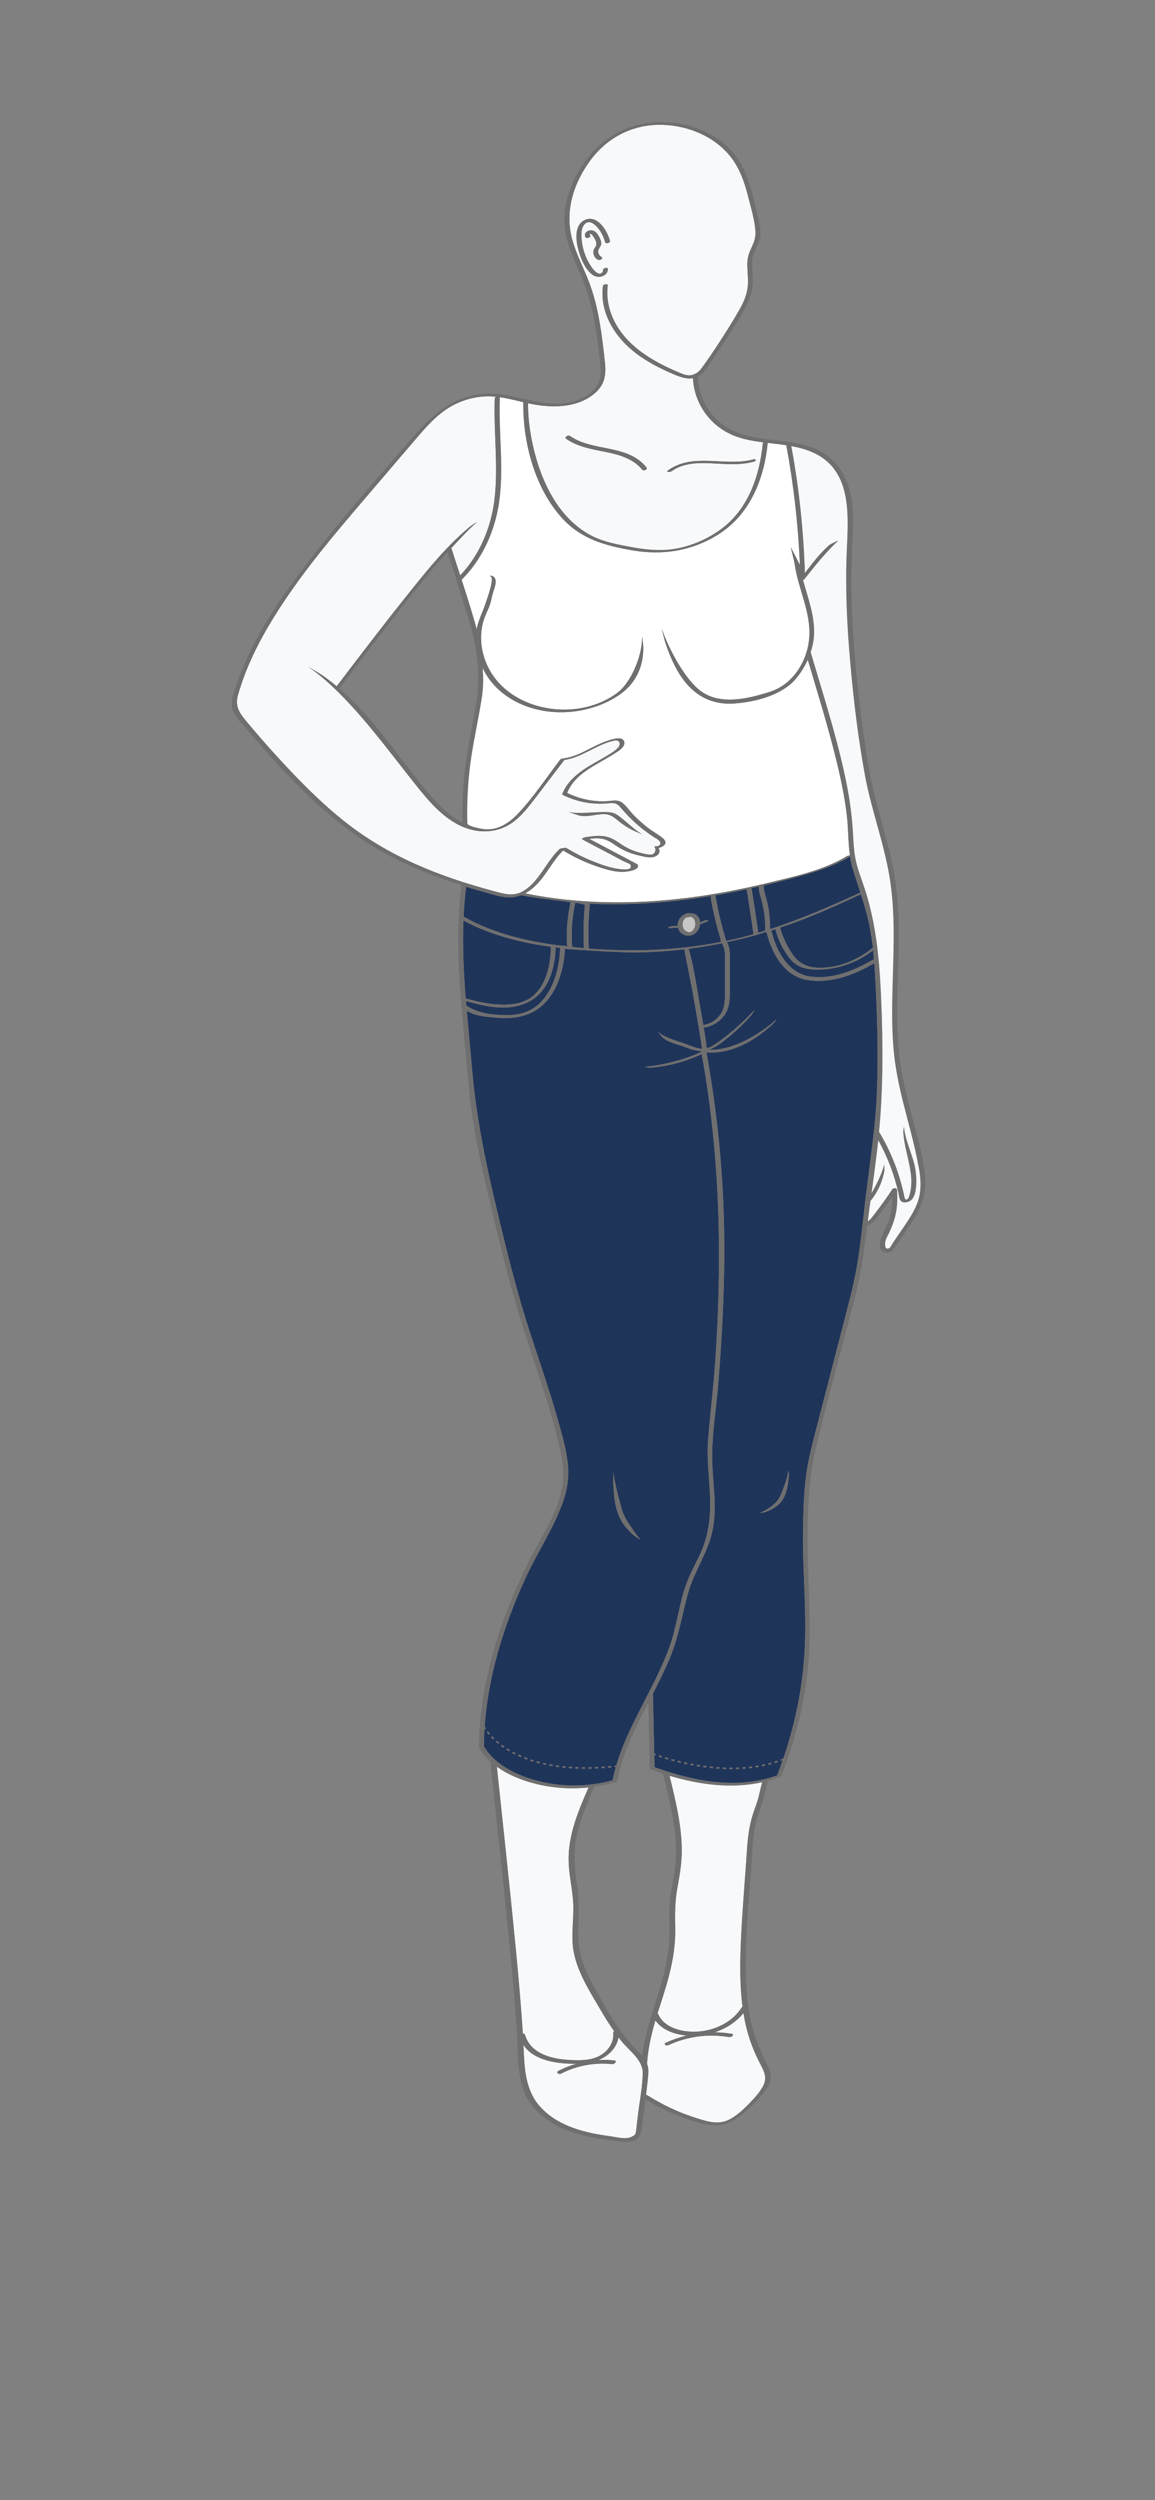
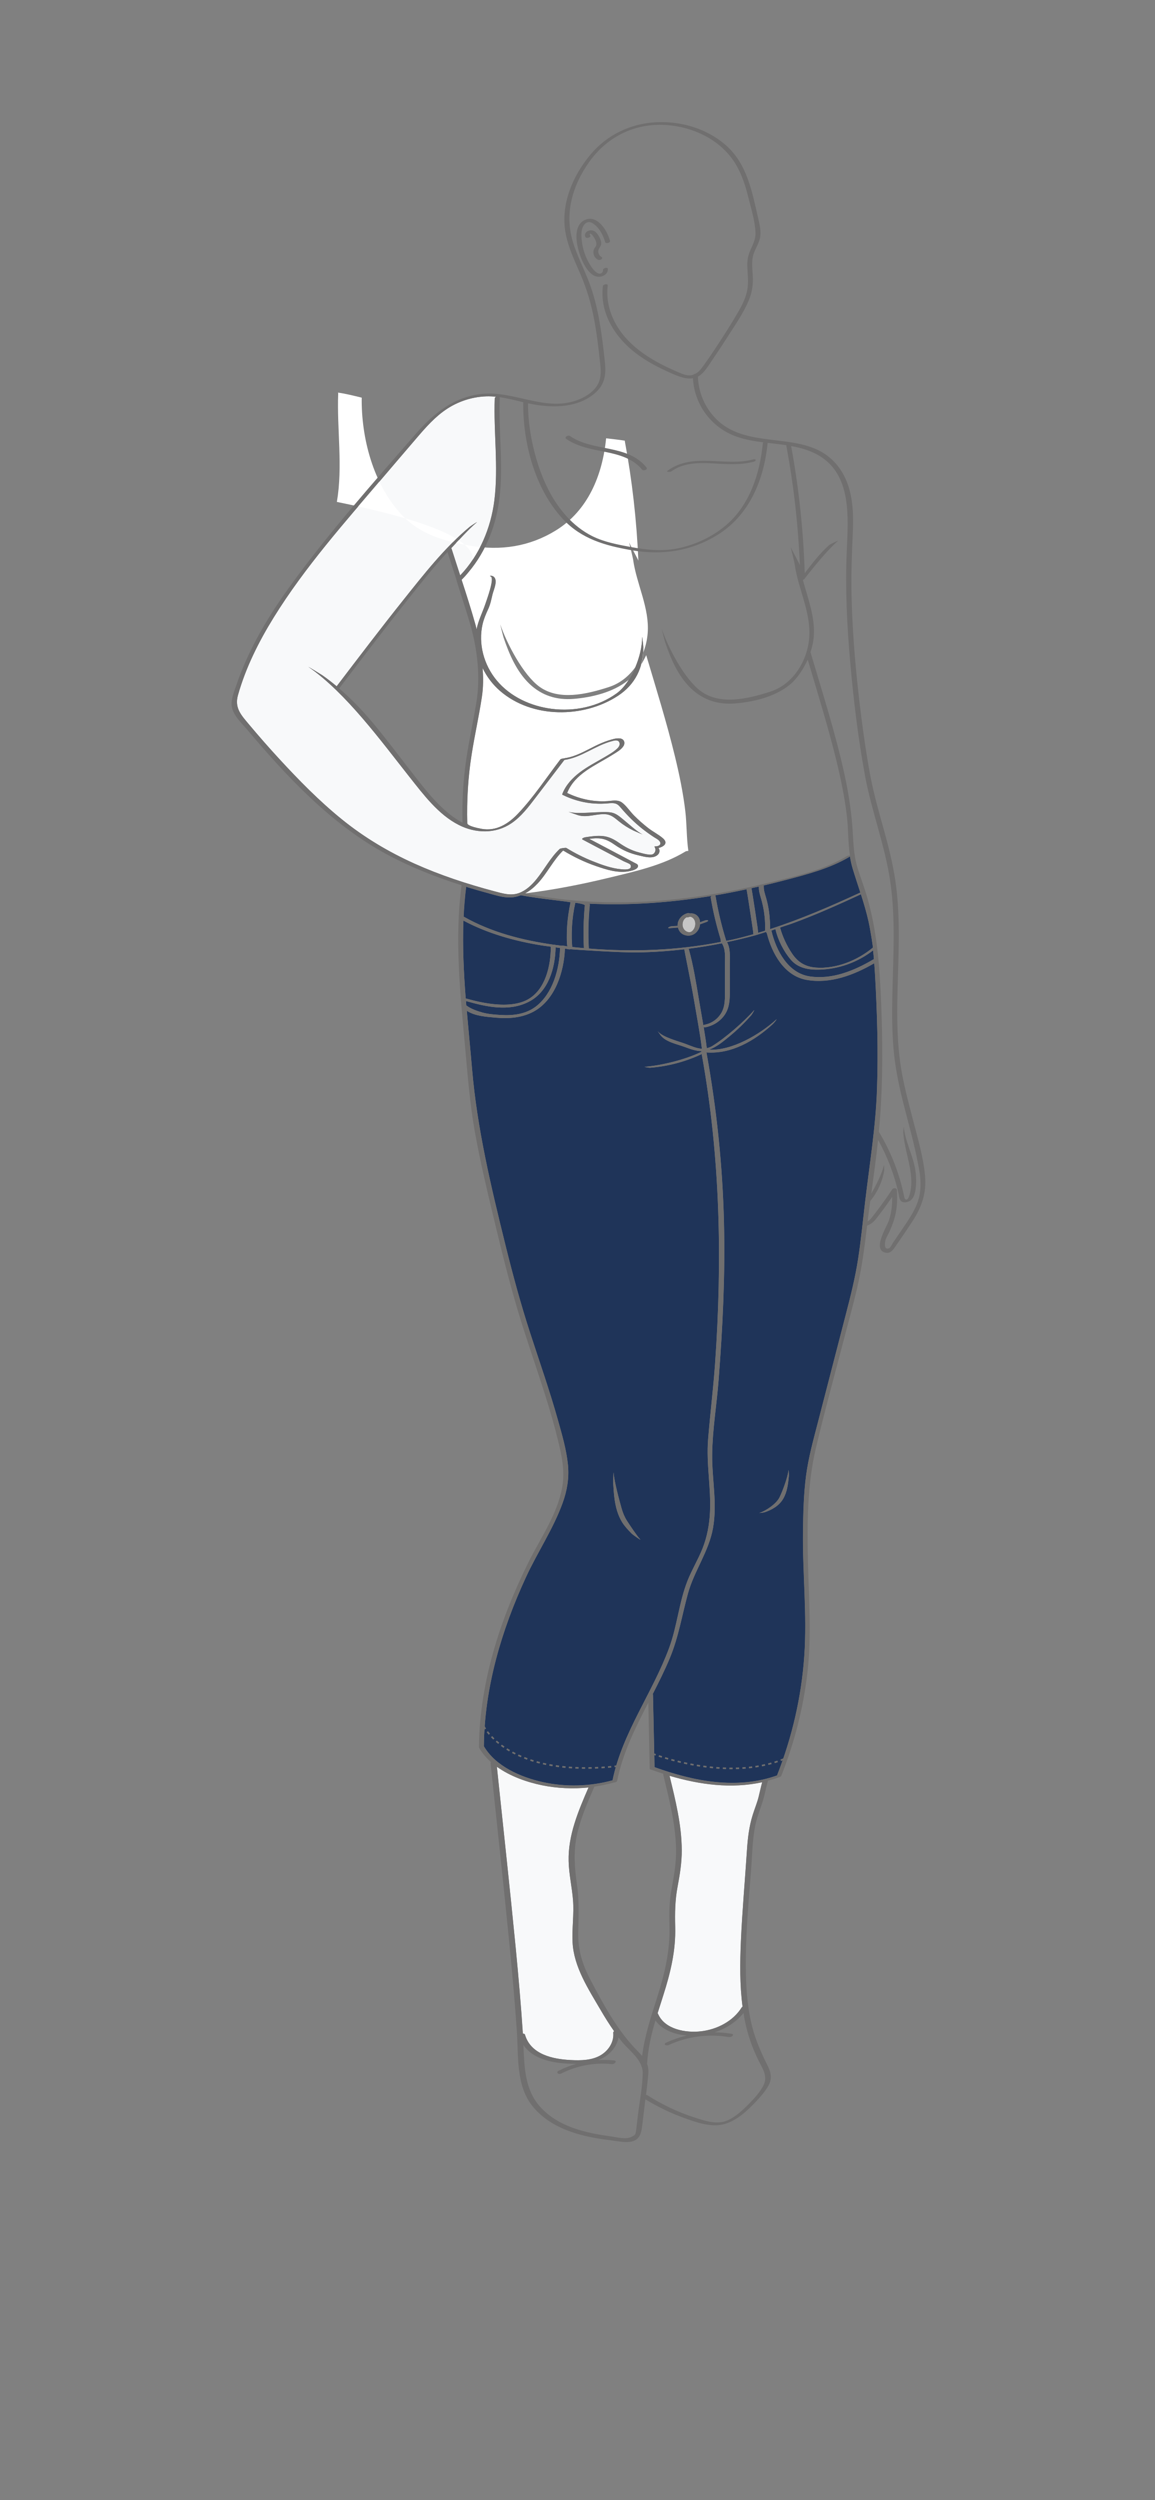
<svg xmlns="http://www.w3.org/2000/svg" version="1.1" id="Layer_1" x="0px" y="0px" viewBox="0 0 207.78 449.39" style="enable-background:new 0 0 207.78 449.39;" xml:space="preserve">
  <rect x="0" y="0" width="207.78" height="449.39" fill="#808080" stroke="none" />
  <style type="text/css">

	.st0{fill:#F8F9FA;}

	.st1{fill:#C6C6C6;}

	.st2{fill:#FFFFFF;}

	.st3{fill:#1F3459;}

	.st4{fill:#706F6F;}

	.st5{fill:none;stroke:#706F6F;stroke-width:0.294;stroke-miterlimit:10;stroke-dasharray:0.588,0.588;}

</style>
-   <path class="st0" d="M128.55,365.32c1.04,0.01,2.08,0.1,3.11,0.27c0.24,0.04,0.23,0.23,0.1,0.38c-0.16,0.18-0.49,0.23-0.72,0.19   c-3.66-0.61-7.41-0.1-10.77,1.45c-0.47,0.21-1.05-0.15-0.41-0.45c1.18-0.54,2.41-0.95,3.66-1.26c-2.18-0.19-4.39-0.99-5.62-2.71   c-0.75,2.55-1.35,5.12-1.5,7.79c0.29,0.77,0.26,1.55,0.17,2.39c-0.11,1.07-0.24,2.14-0.36,3.21c0.09-0.01,0.17,0,0.22,0.04   c2.63,1.67,5.44,3.01,8.39,3.97c1.91,0.62,4.1,1.41,6.05,0.56c1.45-0.63,2.79-1.89,3.88-3c0.92-0.93,1.87-1.97,2.5-3.13   c0.76-1.4,0.31-2.52-0.38-3.81c-1.2-2.26-2.11-4.59-2.69-7.09c-0.17-0.75-0.31-1.51-0.44-2.27   C132.42,363.5,130.57,364.66,128.55,365.32z" />
-   <path class="st0" d="M115.37,371.33c0-0.02,0-0.04,0-0.06c-0.67-1.7-2.52-3.06-3.6-4.41c-0.17-0.21-0.33-0.43-0.49-0.64   c-0.23,1.35-1.08,2.53-2.23,3.34c-0.44,0.31-0.91,0.55-1.4,0.74c0.94-0.05,1.88-0.04,2.82,0.06c0.68,0.07,0.08,0.71-0.37,0.67   c-3.15-0.32-6.3,0.26-9.13,1.69c-0.49,0.25-1.05-0.21-0.43-0.52c1.02-0.52,2.09-0.92,3.19-1.24c-0.09,0-0.19,0.01-0.28,0.01   c-3.22-0.01-7.39-0.56-9.28-3.38c0.17,3.96,0.24,8.08,3.06,11.16c3.22,3.51,8.02,4.64,12.57,5.25c1.21,0.16,2.82,0.66,3.91,0.05   c0.63-0.35,0.61-0.39,0.73-1.08c0.05-0.3,0.07-0.61,0.11-0.92c0.07-0.57,0.13-1.14,0.2-1.72c0.3-2.55,0.86-5.2,0.88-7.77   c0-0.38-0.07-0.74-0.18-1.08C115.4,371.45,115.36,371.4,115.37,371.33z" />
  <g>
    <path class="st0" d="M93.33,160.55c1.3-0.46,2.37-1.48,3.22-2.54c1.43-1.78,2.47-3.82,4.14-5.4c0.12-0.12,1.08-0.25,1.2-0.18    c1.53,0.94,3.13,1.75,4.8,2.41c1.61,0.63,3.34,1.26,5.07,1.42c0.38,0.03,2.1,0.24,1.67-0.79c-0.09-0.21-1.02-0.54-1.23-0.65    l-2.46-1.3c-1.64-0.87-3.29-1.74-4.93-2.6c-0.31-0.16,0.29-0.38,0.42-0.4c1.08-0.17,2.19-0.34,3.29-0.22    c1.07,0.12,1.96,0.59,2.83,1.2c1.09,0.75,2.16,1.34,3.45,1.69c0.64,0.17,1.33,0.38,1.99,0.44c0.37,0.03,0.76,0.01,0.99-0.39    c0.42-0.72-0.25-1.1,0.04-1.09c0.63,0.03,1.35-0.33,0.79-0.99c-0.24-0.29-0.62-0.46-0.93-0.66c-0.76-0.49-1.49-1.02-2.2-1.58    c-1.38-1.1-2.62-2.34-3.76-3.68c-0.36-0.42-0.64-0.75-1.21-0.84c-0.53-0.08-1.06,0.02-1.6,0.05c-0.86,0.05-1.72,0.03-2.58-0.06    c-1.78-0.19-3.51-0.71-5.12-1.51c-0.06-0.03-0.07-0.07-0.06-0.11c0,0-0.01-0.01,0-0.01c0-0.01,0.01-0.01,0.01-0.02c0,0,0,0,0,0    c0.62-1.61,1.82-2.89,3.18-3.92c1.36-1.03,2.89-1.8,4.36-2.67c0.77-0.46,1.63-0.93,2.29-1.54c0.32-0.29,0.63-0.74,0.42-1.18    c-0.24-0.5-0.86-0.32-1.28-0.21c-3.02,0.77-5.46,2.93-8.6,3.39c-1.74,2.28-3.48,4.55-5.22,6.83c-1.26,1.65-2.56,3.36-4.29,4.54    c-2.86,1.95-6.47,1.85-9.49,0.31c-3.67-1.87-6.32-5.43-8.83-8.59c-5.07-6.4-11.39-15.1-18.2-19.82c-0.17-0.12,2.23,1.33,2.45,1.48    c0.91,0.63,1.78,1.31,2.62,2.01c3.83-5.02,8.1-10.64,12.02-15.54c3.69-4.62,7.35-9.31,11.91-13.12c0.17-0.14,1.49-0.99,1.29-0.83    c-1.46,1.22-3.32,3.31-4.63,4.68c0.04,0.02,0.07,0.04,0.08,0.08c0.51,1.6,1.03,3.2,1.55,4.8c3.47-3.62,5.53-8.54,6.15-13.48    c0.76-6.07-0.16-12.24,0.07-18.34c0.01-0.14,0.11-0.24,0.24-0.3c-0.59-0.06-1.18-0.09-1.78-0.07c-2.83,0.1-5.55,1.08-7.81,2.78    c-2.06,1.54-3.71,3.55-5.37,5.49c-1.79,2.09-3.59,4.18-5.37,6.28c-6.88,8.08-14.08,16.15-19.68,25.2    c-2.69,4.35-5.04,9.03-6.43,13.98c-0.65,2.32,0.62,3.61,2.05,5.32c1.74,2.08,3.53,4.11,5.36,6.1c3.54,3.84,7.22,7.6,11.29,10.89    c3.97,3.22,8.37,5.84,13.02,7.94c4.64,2.09,9.49,3.68,14.4,4.99C90.37,160.59,91.85,161.07,93.33,160.55z M109.91,146.04    c0.93,0.15,1.53,0.72,2.23,1.29c0.81,0.66,2.5,2.21,3.44,2.66c0.15,0.07-1.46-0.61-1.63-0.7c-0.94-0.46-1.82-1.01-2.63-1.67    c-0.73-0.59-1.35-1.18-2.34-1.26c-1.69-0.14-3.33,0.67-5.01,0.16c-0.19-0.06-1.87-0.65-1.69-0.6    C104.01,146.45,108.17,145.75,109.91,146.04z" />
-     <path class="st0" d="M101.93,92.81c1.32,1.44,2.86,2.67,4.61,3.55c2.19,1.1,4.65,1.53,7.05,1.98c2.7,0.5,5.43,0.77,8.15,0.26    c3.17-0.6,6.33-2.06,8.8-4.14c4.34-3.65,6.15-9.32,6.69-14.79c0.01-0.06,0.06-0.11,0.12-0.16c-1.65-0.21-3.29-0.48-4.84-1.03    c-4.52-1.59-7.6-5.74-7.85-10.5c-1.23,0.22-2.55-0.3-3.75-0.83c-2.28-0.99-4.51-2.14-6.49-3.64c-3.76-2.85-6.56-7.24-5.96-12.11    c0.04-0.31,0.92-0.47,0.87-0.1c-0.3,2.48,0.3,4.93,1.54,7.08c2.41,4.19,6.79,6.66,11.11,8.5c0.93,0.4,1.76,0.79,2.75,0.47    c0.08-0.09,0.21-0.15,0.35-0.16c0.72-0.36,1.12-0.98,1.61-1.66c0.73-1.01,1.43-2.04,2.12-3.09c1.42-2.16,2.83-4.35,4.11-6.59    c0.68-1.18,1.27-2.43,1.52-3.78c0.26-1.4,0.05-2.82,0-4.23c-0.03-1.01,0.13-1.89,0.52-2.81c0.47-1.09,1-2.05,0.95-3.27    c-0.1-2.16-0.84-4.5-1.37-6.6c-0.61-2.43-1.47-4.86-3.02-6.87c-2.92-3.78-7.78-5.77-12.48-5.86c-5.34-0.1-9.97,2.36-13.05,6.68    c-3.02,4.24-4.47,9.32-2.92,14.4c0.75,2.44,1.93,4.7,2.85,7.07c0.91,2.36,1.52,4.83,1.95,7.33c0.42,2.41,0.7,4.85,0.96,7.29    c0.21,1.97,0,3.72-1.47,5.15c-3.05,2.96-7.74,3.04-11.66,2.28c-0.24-0.05-0.47-0.1-0.71-0.15c-0.01,3.43,0.58,6.89,1.55,10.17    C97.64,86.34,99.32,89.95,101.93,92.81z M120.11,84.6c4.61-3.35,10.32-0.65,15.39-2.02c0.52-0.14,0.63,0.27,0.11,0.41    c-2.47,0.67-4.99,0.43-7.51,0.3c-2.49-0.13-5.2-0.09-7.3,1.43C120.59,84.87,119.72,84.88,120.11,84.6z M106.4,49.26    c-1.13-0.95-1.84-2.58-2.25-3.97c-0.4-1.38-0.74-3.22-0.11-4.58c0.56-1.2,2-1.75,3.17-1.08c1.28,0.73,2.13,2.3,2.52,3.67    c0.1,0.36-0.77,0.6-0.87,0.23c-0.36-1.26-1.14-2.76-2.33-3.43c-0.76-0.42-1.4,0.02-1.71,0.76c-0.27,0.66-0.25,1.43-0.2,2.13    c0.11,1.43,0.53,2.86,1.23,4.12c0.31,0.56,0.66,1.14,1.12,1.59c0.24,0.23,0.6,0.53,0.96,0.5c0.32-0.03,0.56-0.32,0.54-0.64    c-0.03-0.39,0.84-0.58,0.87-0.23c0.05,0.66-0.42,1.13-1.01,1.34C107.65,49.91,106.95,49.72,106.4,49.26z M106.67,42.43    c-0.07-0.11-0.16-0.22-0.26-0.3c-0.09-0.08-0.18-0.1-0.28-0.13l-0.03,0.06c-0.03,0.1-0.01,0.18,0.06,0.26    c0.26,0.3-0.57,0.63-0.8,0.36c-0.21-0.23-0.18-0.56-0.01-0.81c0.21-0.32,0.62-0.47,0.99-0.46c0.8,0.01,1.21,0.71,1.53,1.35    c0.16,0.32,0.3,0.67,0.28,1.04c-0.02,0.41-0.29,0.65-0.45,1c-0.24,0.52,0.04,1.17,0.53,1.42c0.2,0.1,0.06,0.32-0.06,0.4    c-0.18,0.12-0.42,0.16-0.62,0.07c-0.44-0.21-0.75-0.67-0.8-1.16c-0.03-0.24,0-0.48,0.09-0.71c0.1-0.25,0.33-0.45,0.4-0.72    C107.41,43.54,106.98,42.87,106.67,42.43z M102.53,78.36c4.16,2.89,10.37,1.43,13.77,5.66c0.29,0.36-0.53,0.72-0.79,0.39    c-1.61-2-4.17-2.7-6.58-3.18c-2.45-0.49-4.97-0.9-7.06-2.35C101.45,78.59,102.19,78.13,102.53,78.36z" />
    <path class="st1" d="M123.52,167.44c0.1,0.05,0.22,0.09,0.3,0.1l0.18,0.02l0.1-0.01c0.12-0.02,0.21-0.06,0.28-0.1    c0.11-0.07,0.19-0.14,0.27-0.24c0.38-0.43,0.52-1.08,0.36-1.63c-0.08-0.28-0.25-0.52-0.5-0.68c-0.1-0.06-0.22-0.1-0.32-0.12    l-0.12,0l-0.15,0.05c-0.12,0.05-0.28,0.08-0.42,0.04c-0.15,0.09-0.29,0.2-0.41,0.35c-0.19,0.25-0.29,0.56-0.32,0.87    C122.75,166.66,123.02,167.19,123.52,167.44z" />
-     <path class="st2" d="M83.05,104.22c0.87,2.66,1.72,5.33,2.48,8.02c0.08,0.29,0.14,0.59,0.22,0.88c0.31-1.58,1.02-2.93,1.56-4.5    c0.27-0.79,1.73-4.69,0.98-5c-0.34-0.14,0.08-0.17,0.32-0.07c1.16,0.48,0.22,2.43,0.01,3.26c-0.23,0.92-0.37,1.76-0.77,2.64    c-0.42,0.91-0.8,1.79-1.03,2.77c-0.8,3.53,0.24,7.31,2.53,10.07c2.45,2.97,6.16,4.66,9.94,5.13c4.04,0.51,8.32-0.37,11.65-2.78    c2.67-1.93,4.62-6.86,4.59-10.11c0-0.32,0.21,1.59,0.21,1.81c0.03,3.67-1.48,6.72-4.57,8.74c-6.21,4.05-15.42,4.09-21.17-0.86    c-1.34-1.15-2.42-2.58-3.18-4.16c0.15,1.76,0.14,3.49-0.13,5.26c-0.52,3.43-1.29,6.83-1.83,10.26c-0.65,4.11-0.9,8.25-0.79,12.41    c0,0.09,0.07,0.54,2.58,1c2.61,0.47,4.78-0.87,6.54-2.72c2.82-2.97,5.14-6.51,7.62-9.75c0.09-0.11,0.42-0.19,0.64-0.18    c0.07-0.03,0.13-0.05,0.2-0.06c1.97-0.28,3.69-1.34,5.46-2.2c0.74-0.36,1.49-0.69,2.28-0.95c0.66-0.21,1.45-0.48,2.16-0.39    c0.74,0.09,1,0.79,0.6,1.4c-0.43,0.67-1.33,1.15-1.99,1.56c-2.97,1.88-6.74,3.32-8.12,6.84c2.25,1.09,4.73,1.63,7.23,1.47    c0.9-0.06,1.89-0.32,2.67,0.28c0.8,0.62,1.4,1.57,2.12,2.29c0.81,0.82,1.68,1.58,2.59,2.29c0.83,0.64,1.82,1.13,2.61,1.81    c1.04,0.9,0.15,1.51-0.79,1.76c0.27,0.33,0.26,0.86-0.15,1.23c-0.9,0.79-2.38,0.33-3.38,0.1c-1.59-0.36-2.93-0.94-4.27-1.87    c-0.79-0.55-1.57-1.02-2.53-1.16c-0.71-0.1-1.42-0.04-2.12,0.05c2.15,1.13,4.29,2.27,6.44,3.4c0.57,0.3,1.13,0.6,1.69,0.9    c0.24,0.13,0.67,0.26,0.64,0.61c-0.06,0.57-1.06,0.79-1.48,0.88c-2.04,0.45-4.19-0.24-6.1-0.91c-2.06-0.71-4.03-1.66-5.89-2.79    c-1.82,1.77-2.88,4.11-4.61,5.95c-0.65,0.69-1.4,1.31-2.24,1.76c9.57,1.94,19.4,2.02,29.08,0.82c4.99-0.62,9.93-1.57,14.82-2.75    c4.74-1.15,9.84-2.23,14.04-4.79c0.08-0.05,0.31-0.09,0.5-0.1c-0.34-2.37-0.27-4.8-0.55-7.17c-0.39-3.29-1.07-6.55-1.85-9.77    c-1.49-6.14-3.38-12.19-5.18-18.24c-0.78,1.64-1.88,3.42-3.3,4.55c-2.67,2.12-6.45,3.04-9.78,3.31c-2.99,0.24-5.69-0.58-7.92-2.7    c-2.32-2.22-3.65-5.34-4.66-8.33c-0.08-0.23-0.67-2.6-0.59-2.34c1.13,3.32,4.12,9.09,7.07,11.2c3.43,2.46,8.28,1.4,12.47,0.04    c4.02-1.3,6.62-5.41,6.97-9.63c0.38-4.58-2.01-8.85-2.62-13.31c-0.03-0.24-0.59-2.58-0.71-3.03c-0.01-0.03-0.02-0.05-0.02-0.06    c0-0.03,0,0,0.02,0.06c0.2,0.46,1.63,3.11,1.66,3.25c-0.31-7.22-1.11-14.36-2.44-21.48c-0.01-0.03,0-0.06,0.01-0.09    c-1.11-0.17-2.24-0.29-3.37-0.42c-0.65,6.57-3.23,12.97-9.05,16.56c-4.74,2.92-9.96,3.69-15.39,2.74    c-4.76-0.82-9.06-2.02-12.44-5.66c-5.01-5.42-7.19-13.69-7.09-20.95c-1.42-0.34-2.84-0.71-4.28-0.91c0.03,0.05,0.06,0.1,0.05,0.17    c-0.25,6.46,0.86,13.08-0.24,19.48C88.81,95.96,86.61,100.7,83.05,104.22z" />
+     <path class="st2" d="M83.05,104.22c0.87,2.66,1.72,5.33,2.48,8.02c0.08,0.29,0.14,0.59,0.22,0.88c0.31-1.58,1.02-2.93,1.56-4.5    c0.27-0.79,1.73-4.69,0.98-5c-0.34-0.14,0.08-0.17,0.32-0.07c1.16,0.48,0.22,2.43,0.01,3.26c-0.23,0.92-0.37,1.76-0.77,2.64    c-0.42,0.91-0.8,1.79-1.03,2.77c-0.8,3.53,0.24,7.31,2.53,10.07c2.45,2.97,6.16,4.66,9.94,5.13c4.04,0.51,8.32-0.37,11.65-2.78    c2.67-1.93,4.62-6.86,4.59-10.11c0-0.32,0.21,1.59,0.21,1.81c0.03,3.67-1.48,6.72-4.57,8.74c-6.21,4.05-15.42,4.09-21.17-0.86    c-1.34-1.15-2.42-2.58-3.18-4.16c0.15,1.76,0.14,3.49-0.13,5.26c-0.52,3.43-1.29,6.83-1.83,10.26c-0.65,4.11-0.9,8.25-0.79,12.41    c0,0.09,0.07,0.54,2.58,1c2.61,0.47,4.78-0.87,6.54-2.72c2.82-2.97,5.14-6.51,7.62-9.75c0.09-0.11,0.42-0.19,0.64-0.18    c0.07-0.03,0.13-0.05,0.2-0.06c1.97-0.28,3.69-1.34,5.46-2.2c0.74-0.36,1.49-0.69,2.28-0.95c0.66-0.21,1.45-0.48,2.16-0.39    c0.74,0.09,1,0.79,0.6,1.4c-0.43,0.67-1.33,1.15-1.99,1.56c-2.97,1.88-6.74,3.32-8.12,6.84c2.25,1.09,4.73,1.63,7.23,1.47    c0.9-0.06,1.89-0.32,2.67,0.28c0.8,0.62,1.4,1.57,2.12,2.29c0.81,0.82,1.68,1.58,2.59,2.29c0.83,0.64,1.82,1.13,2.61,1.81    c1.04,0.9,0.15,1.51-0.79,1.76c0.27,0.33,0.26,0.86-0.15,1.23c-0.9,0.79-2.38,0.33-3.38,0.1c-1.59-0.36-2.93-0.94-4.27-1.87    c-0.79-0.55-1.57-1.02-2.53-1.16c-0.71-0.1-1.42-0.04-2.12,0.05c2.15,1.13,4.29,2.27,6.44,3.4c0.57,0.3,1.13,0.6,1.69,0.9    c0.24,0.13,0.67,0.26,0.64,0.61c-0.06,0.57-1.06,0.79-1.48,0.88c-2.04,0.45-4.19-0.24-6.1-0.91c-2.06-0.71-4.03-1.66-5.89-2.79    c-1.82,1.77-2.88,4.11-4.61,5.95c-0.65,0.69-1.4,1.31-2.24,1.76c4.99-0.62,9.93-1.57,14.82-2.75    c4.74-1.15,9.84-2.23,14.04-4.79c0.08-0.05,0.31-0.09,0.5-0.1c-0.34-2.37-0.27-4.8-0.55-7.17c-0.39-3.29-1.07-6.55-1.85-9.77    c-1.49-6.14-3.38-12.19-5.18-18.24c-0.78,1.64-1.88,3.42-3.3,4.55c-2.67,2.12-6.45,3.04-9.78,3.31c-2.99,0.24-5.69-0.58-7.92-2.7    c-2.32-2.22-3.65-5.34-4.66-8.33c-0.08-0.23-0.67-2.6-0.59-2.34c1.13,3.32,4.12,9.09,7.07,11.2c3.43,2.46,8.28,1.4,12.47,0.04    c4.02-1.3,6.62-5.41,6.97-9.63c0.38-4.58-2.01-8.85-2.62-13.31c-0.03-0.24-0.59-2.58-0.71-3.03c-0.01-0.03-0.02-0.05-0.02-0.06    c0-0.03,0,0,0.02,0.06c0.2,0.46,1.63,3.11,1.66,3.25c-0.31-7.22-1.11-14.36-2.44-21.48c-0.01-0.03,0-0.06,0.01-0.09    c-1.11-0.17-2.24-0.29-3.37-0.42c-0.65,6.57-3.23,12.97-9.05,16.56c-4.74,2.92-9.96,3.69-15.39,2.74    c-4.76-0.82-9.06-2.02-12.44-5.66c-5.01-5.42-7.19-13.69-7.09-20.95c-1.42-0.34-2.84-0.71-4.28-0.91c0.03,0.05,0.06,0.1,0.05,0.17    c-0.25,6.46,0.86,13.08-0.24,19.48C88.81,95.96,86.61,100.7,83.05,104.22z" />
    <path class="st0" d="M120.44,319.2c1.07,4.39,2.18,8.83,2.2,13.38c0.01,2.24-0.34,4.39-0.76,6.59c-0.45,2.4-0.48,4.72-0.42,7.16    c0.12,4.27-0.84,8.25-2.13,12.29c-0.35,1.09-0.7,2.18-1.04,3.27c0.03,0.03,0.06,0.06,0.08,0.1c1.2,2.83,5.03,3.46,7.75,3.14    c2.87-0.34,5.73-1.79,7.3-4.28c0.04-0.06,0.09-0.1,0.16-0.14c-0.51-3.89-0.47-7.85-0.3-11.76c0.24-5.47,0.74-10.92,1.09-16.39    c0.14-2.16,0.39-4.27,1.04-6.34c0.34-1.09,0.78-2.13,1.06-3.24c0.22-0.87,0.4-1.76,0.64-2.63    C131.59,321.57,125.89,320.81,120.44,319.2z" />
-     <path class="st0" d="M162.54,198.29c-0.81-3.23-1.48-6.46-1.76-9.78c-0.27-3.19-0.28-6.39-0.21-9.58    c0.14-6.78,0.62-13.6-0.36-20.34c-0.94-6.53-3.38-12.72-4.57-19.2c-1.23-6.69-2.04-13.46-2.64-20.23    c-0.59-6.69-0.91-13.41-0.63-20.13c0.25-5.94,0.96-13.71-5.09-17.18c-1.53-0.88-3.2-1.35-4.92-1.66c1.4,7.57,2.2,15.16,2.45,22.85    c1.37-1.78,2.72-3.58,4.42-5.07c0.15-0.13,1.71-0.87,1.56-0.74c-2.01,1.77-4.3,4.64-5.95,6.73c0,0-0.01,0-0.01,0    c-0.03,0.13-0.18,0.23-0.36,0.28c0.9,3.34,2.2,6.63,1.97,10.11c-0.07,0.99-0.28,1.97-0.6,2.9c0,0,0.01,0,0.01,0.01    c2.14,7.25,4.47,14.48,6.09,21.86c0.79,3.6,1.34,7.21,1.53,10.89c0.09,1.81,0.19,3.64,0.67,5.41c0.45,1.67,1.1,3.29,1.62,4.94    c2.05,6.59,2.53,13.22,2.8,20.08c0.27,6.82,0.31,13.67-0.2,20.48c-0.06,0.84-0.14,1.69-0.22,2.53c2.16,3.56,3.67,7.44,4.53,11.51    c0.04,0.19,0.07,0.55,0.27,0.65c0.39,0.21,0.59-0.43,0.67-0.65c0.17-0.48,0.26-0.99,0.32-1.49c0.12-1.12,0.02-2.25-0.17-3.35    c-0.37-2.17-1.07-4.27-1.22-6.48c-0.02-0.29,0.08-1.26,0.1-1.04c0.16,2.32,1.7,5.34,2.05,7.63c0.14,0.95,0.21,1.92,0.13,2.89    c-0.07,0.79-0.19,1.82-0.73,2.44c-0.36,0.42-1.01,0.66-1.56,0.55c-0.75-0.15-0.73-1.05-0.87-1.65c-0.75-3.34-1.99-6.55-3.65-9.54    c-0.35,3.22-0.79,6.43-1.23,9.64c0.72-1.22,2.03-3.72,2.27-5.13c0.04-0.21,0.09,0.82,0.06,1.01c-0.34,1.98-1.19,3.83-2.46,5.39    c-0.01,0.02-0.04,0.02-0.05,0.04c-0.17,1.23-0.33,2.47-0.48,3.7c0.23-0.15,0.45-0.32,0.63-0.55c0.4-0.48,0.77-0.98,1.15-1.48    c0.91-1.2,1.78-2.42,2.61-3.68c0.02-0.07,0.08-0.13,0.16-0.18c0.01-0.01,0.03-0.01,0.04-0.02c0.02-0.01,0.04-0.02,0.07-0.03    c0.04-0.01,0.08-0.02,0.12-0.03c0.01,0,0.02,0,0.03,0c0.04,0,0.08,0,0.12,0c0.02,0,0.04,0,0.06,0.01c0.03,0.01,0.06,0.02,0.08,0.03    c0.02,0.01,0.04,0.01,0.05,0.02c0.03,0.02,0.06,0.04,0.08,0.07c0,0.01,0.01,0.01,0.01,0.02c0.02,0.03,0.02,0.06,0.03,0.09    c0,0.02,0.02,0.03,0.02,0.05c0.12,1.9,0.04,3.66-0.54,5.49c-0.24,0.74-0.53,1.46-0.85,2.16c-0.19,0.42-0.46,0.83-0.62,1.26    c-0.11,0.29-0.46,2.06,0.64,1.58c0.2-0.09,0.58-0.84,0.68-0.99c0.25-0.37,0.51-0.75,0.76-1.12c0.51-0.74,1.01-1.49,1.52-2.23    c1.07-1.6,2.12-3.26,2.49-5.18c0.36-1.84,0.14-3.72-0.2-5.54C164.52,205.59,163.46,201.95,162.54,198.29z" />
    <path class="st3" d="M136.17,165.95c0.05,0.31,0.09,0.63,0.14,0.94c0.02,0.14,0.03,0.52,0.09,0.78c0.4-0.12,0.8-0.23,1.2-0.35    c0.01-0.03,0.02-0.05,0.04-0.08c0-0.02,0-0.02,0-0.04c0-0.1,0.01-0.2,0.01-0.3c0-0.15,0-0.3,0-0.46c0-0.35-0.02-0.71-0.04-1.06    c-0.05-0.7-0.14-1.41-0.27-2.1c-0.13-0.67-0.29-1.33-0.49-1.99c-0.19-0.63-0.36-1.25-0.33-1.91c0-0.01,0.01-0.01,0.01-0.02    c-0.45,0.1-0.89,0.19-1.34,0.29c0.24,1.35,0.46,2.91,0.68,4.26C135.96,164.59,136.07,165.27,136.17,165.95z M102.94,170.23    c0.7,0.08,1.4,0.14,2.11,0.2c-0.13-2.57-0.08-5.14,0.17-7.7c0.02-0.16-1.09-0.41-1.81-0.47c0.05,0.01,0.08,0.03,0.08,0.06    c-0.31,1.4-0.51,2.82-0.59,4.25c-0.04,0.71-0.05,1.42-0.04,2.13c0.01,0.31,0.02,0.63,0.04,0.94    C102.9,169.8,102.95,170.03,102.94,170.23z M128.72,161.06c0.46,2.73,1.1,5.42,1.93,8.07c0.36-0.08,0.72-0.13,1.08-0.21    c1.28-0.29,2.55-0.63,3.81-0.98c-0.03-0.17-0.03-0.35-0.05-0.49c-0.05-0.37-0.11-0.73-0.16-1.1c-0.1-0.68-0.21-1.36-0.31-2.04    c-0.22-1.41-0.46-3.05-0.71-4.46c0,0,0,0,0,0c-1.9,0.41-3.81,0.79-5.72,1.11C128.65,160.97,128.71,161,128.72,161.06z     M105.93,170.51c7.94,0.64,15.96,0.35,23.77-1.19c0,0-0.1-0.37-0.04-0.44c-0.78-2.55-1.36-4.95-1.8-7.58    c-0.02-0.1,0.08-0.19,0.21-0.26c-7.31,1.2-14.72,1.76-22.09,1.4c0.08,0.04,0.14,0.12,0.13,0.23    C105.84,165.27,105.79,167.89,105.93,170.51z M120.25,166.7l0.24-0.13c0.11-0.04,0.23-0.07,0.34-0.08    c0.36-0.02,0.72-0.05,1.08-0.07c-0.01-0.16-0.01-0.32,0.02-0.48c0.18-0.89,0.88-1.56,1.75-1.8c0.12-0.03,0.3-0.03,0.41,0.05    c0.34-0.05,0.68,0,1.01,0.17c0.4,0.22,0.68,0.6,0.79,1.04c0.03,0.13,0.03,0.25,0.04,0.38c0.29-0.11,0.58-0.22,0.88-0.32    c0.11-0.04,0.22-0.07,0.34-0.07l0.22,0.04l-0.01,0.13l-0.24,0.14c-0.35,0.13-0.69,0.26-1.04,0.38c-0.05,0.02-0.09,0.02-0.14,0.03    c-0.05,0.6-0.34,1.18-0.79,1.57c-0.65,0.57-1.6,0.65-2.34,0.22c-0.45-0.26-0.73-0.69-0.84-1.18c-0.01,0-0.01,0-0.02,0    c-0.5,0.03-0.99,0.06-1.49,0.1C120.38,166.85,120.12,166.84,120.25,166.7z M99.63,169.82c0.12-0.01,0.23,0,0.29,0.04    c0.38,0.05,0.76,0.09,1.13,0.14c0.21-0.07,0.86,0.1,1.01,0.12c-0.02-0.21-0.06-0.44-0.07-0.56c-0.02-0.34-0.02-0.68-0.03-1.02    c0-0.68,0.02-1.37,0.06-2.05c0.09-1.35,0.32-2.96,0.61-4.28c0.03-0.13-5.76-0.65-8.93-1.29c-0.59,0.23-1.22,0.38-1.87,0.4    c-1.32,0.04-2.62-0.39-3.88-0.73c-1.27-0.34-2.54-0.7-3.79-1.09c-0.11-0.03-0.21-0.07-0.31-0.1c-0.23,1.79-0.38,3.58-0.46,5.38    c0.02,0,0.04,0,0.05,0.01C88.4,167.6,94.03,169.03,99.63,169.82z M142.29,172.54c-1.3-1.5-2.34-3.56-2.79-5.49    c-0.02-0.07-0.42,0.12-0.76,0.23c0.02,0.03,0.04,0.06,0.05,0.09c0.84,3.52,2.97,7.56,6.87,8.14c4.04,0.61,8.01-1.03,11.43-3.04    c0.04-0.02,0.08-0.03,0.12-0.05c-0.04-0.53-0.09-1.06-0.15-1.59c-2.78,2.15-6.21,3.38-9.72,3.46    C145.47,174.34,143.57,174.02,142.29,172.54z M140.34,166.76c0.44,1.62,1.22,3.27,2.16,4.66c1.06,1.57,2.38,2.36,4.28,2.51    c3.61,0.28,7.49-1.3,10.25-3.59c0.05-0.04-0.43-3.11-0.78-4.7c-0.37-1.66-0.85-3.28-1.37-4.89c-4.08,1.89-8.19,3.73-12.42,5.27    C141.56,166.34,140.32,166.69,140.34,166.76z M137.84,161.49c0.19,0.68,0.34,1.38,0.45,2.08c0.11,0.68,0.17,1.36,0.21,2.05    c0.02,0.38,0.03,0.76,0.02,1.14c0,0.08,0,0.17,0,0.26c5.56-1.8,10.93-4.12,16.25-6.58c-0.47-1.45-0.95-2.89-1.39-4.35    c-0.21-0.7-0.36-1.41-0.47-2.13c-3.53,2.12-7.58,3.17-11.53,4.21c-1.33,0.35-2.68,0.68-4.02,1c0.03,0.04,0.04,0.09,0.04,0.15    C137.36,160.07,137.64,160.78,137.84,161.49z M129.86,169.56c-1.98,0.4-3.98,0.73-5.99,0.98c0.02,0.02,0.04,0.04,0.04,0.07    c0.82,2.91,1.29,5.9,1.79,8.88c0.27,1.61,0.56,3.21,0.83,4.82c0.06-0.05,0.13-0.09,0.25-0.11c1.28-0.25,2.36-1.03,3.01-2.16    c0.71-1.25,0.62-2.7,0.62-4.09c0-1.52,0-3.05,0-4.57C130.42,172.12,130.58,170.65,129.86,169.56z M94.97,179.65    c3.18-1.78,4.12-6.1,4.12-9.48c-0.55-0.08-1.11-0.14-1.66-0.23c-4.84-0.78-9.71-2.14-14.06-4.46c-0.18,4.66,0.05,9.34,0.41,14    C83.92,179.43,90.95,181.9,94.97,179.65z M157.44,175.54c-0.04-0.8-0.1-1.6-0.16-2.4c-3.65,2.11-7.94,3.76-12.21,2.98    c-3.97-0.72-6.2-4.72-7.11-8.37c-0.07,0-0.1-0.2-0.14-0.25c-0.36,0.11-0.92,0.31-1.27,0.41c0,0-0.88,0.28-0.89,0.26    c-1.62,0.44-3.24,0.82-4.88,1.17c0.64,1.11,0.51,2.51,0.51,3.76c0,1.87,0,3.73,0,5.6c-0.01,1.52-0.21,2.92-1.22,4.11    c-0.81,0.96-1.93,1.6-3.16,1.84c-0.13,0.03-0.24,0.01-0.32-0.02c0.21,1.26,0.41,2.52,0.56,3.78c0.33-0.07,0.67-0.19,1.01-0.4    c2.33-1.43,5.7-4.38,7.5-6.42c0.15-0.16-0.33,0.69-0.51,0.9c-1.21,1.36-2.51,2.64-3.92,3.79c-1.11,0.91-2.3,1.92-3.68,2.4    c4.12,0.23,9.14-2.74,12.11-5.43c0.21-0.19-0.32,0.54-0.69,0.88c-3.26,2.95-7.36,5.36-11.88,5.04c1.83,10.07,2.9,20.28,3.15,30.52    c0.24,9.46-0.23,18.92-0.96,28.34c-0.34,4.46-1.11,8.93-1.16,13.41c-0.05,4.45,0.94,8.77,0.15,13.23    c-0.75,4.22-3.38,7.68-4.51,11.77c-1.07,3.9-1.68,7.8-3.24,11.56c-0.92,2.22-2,4.37-3.1,6.52c0.03,0.02,0.05,0.05,0.05,0.09    l0.28,13.04c7.03,2.54,14.8,4.07,22.04,1.49c2.7-6.85,4.38-14.08,4.9-21.43c0.54-7.5-0.33-15.03-0.23-22.54    c0.05-3.33,0.13-6.68,0.56-9.98c0.42-3.17,1.27-6.27,2.08-9.36l5.09-19.66c0.85-3.27,1.66-6.51,2.18-9.85    c0.53-3.43,0.86-6.88,1.27-10.32c0.79-6.76,1.9-13.4,2.14-20.22C158.01,189.05,157.81,182.28,157.44,175.54z M141.91,265.36    c-0.14,1.4-0.3,2.85-1.04,4.09c-0.74,1.24-2.04,1.97-3.38,2.41c-0.1,0.03-0.99,0.14-0.87,0.1c1.21-0.39,3.04-1.64,3.61-2.79    c0.56-1.14,1.49-3.62,1.61-4.87C141.86,264.02,141.94,265.04,141.91,265.36z M90.09,182.45c2.18,0.14,4.49-0.14,6.28-1.5    c3.08-2.33,4.3-6.84,4.38-10.55c-0.27-0.03-0.54-0.08-0.8-0.11c-0.07,3.76-1.3,8.02-4.88,9.81c-3.58,1.8-7.59,0.87-11.25-0.16    c0.02,0.27,0.04,0.54,0.07,0.8c0.11,0,0.59,0.63,2.91,1.27C87.86,182.3,88.99,182.38,90.09,182.45z M123.69,284.12    c0.78-1.96,1.88-3.77,2.67-5.73c0.84-2.1,1.25-4.32,1.36-6.57c0.21-4.38-0.69-8.68-0.34-13.07c0.36-4.53,0.93-9.04,1.25-13.57    c1.33-18.67,0.95-37.26-2.4-55.71c-2.94,1.38-6.09,2.22-9.33,2.46c-0.16,0.01-1.08-0.16-0.93-0.17c3.1-0.24,7.41-1.32,10.2-2.69    c-0.01-0.05,0-0.09,0.02-0.13c-1.05-0.01-2.06-0.4-3.1-0.78c-1.36-0.5-3.32-0.86-4.25-2.07c-0.14-0.18-0.64-0.89-0.51-0.72    c0.82,1.06,3.71,1.8,4.91,2.24c1.03,0.38,2.02,0.85,3.03,0.91c-0.37-2.95-0.94-5.88-1.43-8.8c-0.5-2.98-1.78-9.03-1.73-9.09    c-2.83,0.33-5.68,0.54-8.55,0.57c-2.94,0.04-11.1-0.49-11.93-0.58c-0.2,0.09-0.66-0.05-0.65-0.06c-0.12-0.01-0.24-0.02-0.36-0.04    c-0.15,4.18-1.78,9.26-5.68,11.34c-2.04,1.09-4.41,1.28-6.67,1.07c-1.66-0.15-3.83-0.26-5.3-1.25c0.3,3.48,0.65,6.95,0.94,10.39    c0.91,10.77,3.42,21.23,6.01,31.71c1.31,5.31,2.74,10.6,4.44,15.8c1.7,5.23,3.54,10.43,5.02,15.73c0.73,2.62,1.52,5.3,1.79,8.01    c0.23,2.35-0.16,4.65-0.97,6.87c-1.69,4.64-4.53,8.84-6.59,13.32c-4.4,9.52-7.46,19.83-7.57,30.38c2.14,3.64,6.65,5.57,10.6,6.45    c4.13,0.91,8.47,0.79,12.55-0.32c1.76-8.58,7.19-15.69,10.18-23.8C121.83,292.28,122.14,288.02,123.69,284.12z M113.59,275.63    c-0.61-0.63-1.21-1.26-1.67-2c-0.4-0.65-0.7-1.36-0.92-2.08c-0.47-1.55-0.58-3.19-0.68-4.8c-0.03-0.41,0.05-2.38,0.07-2    c0.1,1.56,1.01,4.91,1.44,6.43c0.22,0.77,0.53,1.52,0.96,2.2c0.45,0.7,1.81,2.75,2.38,3.34    C115.47,277.02,113.86,275.91,113.59,275.63z" />
    <path class="st0" d="M94.45,365.75c1.04,3.55,5,4.39,8.23,4.55c1.81,0.09,3.82,0.07,5.42-0.89c1.39-0.84,2.38-2.35,2.23-4.01    c-0.01-0.11,0.05-0.21,0.15-0.29c-0.85-1.22-1.65-2.48-2.4-3.77c-2.19-3.75-4.85-7.76-5.07-12.21c-0.13-2.54,0.28-5.06,0.08-7.6    c-0.19-2.34-0.74-4.63-0.79-6.98c-0.12-4.66,1.76-9.05,3.58-13.25c-2.79,0.29-5.63,0.16-8.38-0.4c-2.72-0.56-5.72-1.6-8.11-3.33    c1.14,10.89,2.34,21.78,3.4,32.68c0.49,5.09,0.94,10.19,1.28,15.29C94.24,365.55,94.41,365.6,94.45,365.75z" />
    <path class="st4" d="M120.8,84.72c2.1-1.53,4.81-1.56,7.3-1.43c2.52,0.13,5.04,0.36,7.51-0.3c0.52-0.14,0.41-0.55-0.11-0.41    c-5.07,1.37-10.78-1.33-15.39,2.02C119.72,84.88,120.59,84.87,120.8,84.72z M108.93,81.24c2.41,0.48,4.97,1.19,6.58,3.18    c0.26,0.32,1.08-0.03,0.79-0.39c-3.4-4.23-9.61-2.77-13.77-5.66c-0.33-0.23-1.08,0.23-0.67,0.52    C103.96,80.34,106.48,80.75,108.93,81.24z M109.35,48.32c-0.02-0.35-0.9-0.15-0.87,0.23c0.02,0.32-0.21,0.61-0.54,0.64    c-0.36,0.03-0.73-0.26-0.96-0.5c-0.46-0.45-0.81-1.03-1.12-1.59c-0.69-1.26-1.11-2.69-1.23-4.12c-0.06-0.7-0.08-1.47,0.2-2.13    c0.31-0.74,0.95-1.18,1.71-0.76c1.19,0.67,1.97,2.17,2.33,3.43c0.1,0.36,0.97,0.13,0.87-0.23c-0.39-1.37-1.24-2.94-2.52-3.67    c-1.17-0.67-2.62-0.12-3.17,1.08c-0.63,1.36-0.3,3.2,0.11,4.58c0.41,1.39,1.12,3.02,2.25,3.97c0.55,0.46,1.25,0.64,1.93,0.4    C108.93,49.45,109.4,48.98,109.35,48.32z M106.85,44.81c-0.09,0.23-0.12,0.46-0.09,0.71c0.05,0.49,0.36,0.94,0.8,1.16    c0.2,0.09,0.44,0.06,0.62-0.07c0.12-0.08,0.26-0.3,0.06-0.4c-0.5-0.24-0.77-0.9-0.53-1.42c0.16-0.35,0.44-0.59,0.45-1    c0.02-0.37-0.12-0.71-0.28-1.04c-0.32-0.63-0.73-1.33-1.53-1.35c-0.37-0.01-0.78,0.14-0.99,0.46c-0.17,0.25-0.19,0.58,0.01,0.81    c0.23,0.26,1.06-0.07,0.8-0.36c-0.07-0.08-0.09-0.16-0.06-0.26l0.03-0.06c0.1,0.03,0.19,0.06,0.28,0.13c0.1,0.08,0.18,0.2,0.26,0.3    c0.3,0.44,0.73,1.11,0.58,1.67C107.17,44.36,106.95,44.56,106.85,44.81z M121.95,166.75c0.01,0,0.01,0,0.02,0    c0.11,0.48,0.39,0.92,0.84,1.18c0.75,0.43,1.69,0.35,2.34-0.22c0.45-0.4,0.74-0.97,0.79-1.57c0.05-0.01,0.1-0.01,0.14-0.03    c0.35-0.13,0.69-0.26,1.04-0.38l0.24-0.14l0.01-0.13l-0.22-0.04c-0.12,0.01-0.23,0.03-0.34,0.07c-0.29,0.11-0.58,0.22-0.88,0.32    c-0.01-0.13-0.01-0.26-0.04-0.38c-0.11-0.44-0.39-0.83-0.79-1.04c-0.33-0.18-0.67-0.22-1.01-0.17c-0.12-0.08-0.29-0.08-0.41-0.05    c-0.87,0.23-1.57,0.9-1.75,1.8c-0.03,0.16-0.03,0.32-0.02,0.48c-0.36,0.02-0.72,0.05-1.08,0.07c-0.11,0.01-0.23,0.04-0.34,0.08    l-0.24,0.13c-0.14,0.14,0.12,0.15,0.21,0.14C120.96,166.81,121.45,166.78,121.95,166.75z M123.1,165.24    c0.12-0.15,0.26-0.26,0.41-0.35c0.14,0.04,0.3,0.01,0.42-0.04l0.15-0.05l0.12,0c0.1,0.01,0.22,0.06,0.32,0.12    c0.25,0.16,0.41,0.4,0.5,0.68c0.16,0.55,0.02,1.2-0.36,1.63c-0.08,0.09-0.16,0.17-0.27,0.24c-0.07,0.05-0.16,0.08-0.28,0.1    l-0.1,0.01l-0.18-0.02c-0.08-0.02-0.21-0.06-0.3-0.1c-0.5-0.25-0.77-0.79-0.73-1.34C122.81,165.79,122.91,165.48,123.1,165.24z     M108.99,146.37c0.98,0.08,1.61,0.67,2.34,1.26c0.81,0.66,1.69,1.21,2.63,1.67c0.17,0.08,1.77,0.77,1.63,0.7    c-0.94-0.46-2.63-2.01-3.44-2.66c-0.7-0.57-1.31-1.13-2.23-1.29c-1.75-0.29-5.9,0.41-7.62-0.11c-0.18-0.05,1.49,0.54,1.69,0.6    C105.67,147.04,107.3,146.23,108.99,146.37z M141.84,264.29c-0.12,1.25-1.05,3.73-1.61,4.87c-0.57,1.16-2.4,2.4-3.61,2.79    c-0.11,0.04,0.77-0.07,0.87-0.1c1.34-0.43,2.64-1.16,3.38-2.41c0.74-1.23,0.9-2.69,1.04-4.09    C141.94,265.04,141.86,264.02,141.84,264.29z M142.21,98.28c0,0.01,0.01,0.03,0.02,0.06C142.21,98.27,142.2,98.25,142.21,98.28z     M166.41,211.33c-0.31-3.4-1.33-6.77-2.18-10.07c-0.87-3.36-1.79-6.73-2.27-10.17c-0.98-7.07-0.37-14.22-0.28-21.32    c0.04-3.36-0.03-6.73-0.42-10.06c-0.4-3.4-1.2-6.72-2.11-10.02c-0.92-3.34-1.9-6.67-2.55-10.08c-0.66-3.49-1.18-7.01-1.63-10.53    c-0.93-7.32-1.62-14.69-1.78-22.06c-0.08-3.56,0.04-7.1,0.2-10.66c0.15-3.18,0.18-6.47-0.95-9.5c-0.98-2.63-2.77-4.77-5.32-5.98    c-2.61-1.24-5.56-1.48-8.38-1.83c-3.13-0.39-6.4-0.89-8.95-2.89c-2.59-2.03-4.13-5.18-4.24-8.45c0.21-0.11,0.41-0.25,0.6-0.42    c0.87-0.77,1.51-1.9,2.17-2.85c0.84-1.22,1.65-2.46,2.45-3.71c1.38-2.18,2.95-4.37,3.94-6.76c0.52-1.24,0.75-2.5,0.73-3.84    c-0.02-1.48-0.34-3.01,0.12-4.45c0.33-1.02,0.98-1.93,1.18-3c0.2-1.07-0.06-2.21-0.3-3.25c-1.14-4.87-1.97-9.98-5.97-13.42    c-3.37-2.91-7.98-4.26-12.39-4.04c-4.65,0.23-8.88,2.26-11.87,5.83c-3.16,3.78-5.33,8.84-4.51,13.83c0.45,2.74,1.69,5.26,2.77,7.78    c1.09,2.55,1.87,5.17,2.39,7.89c0.52,2.7,0.83,5.44,1.12,8.17c0.15,1.4,0.17,2.8-0.67,4c-0.83,1.2-2.19,1.99-3.54,2.48    c-5.7,2.05-11.22-1.7-16.96-1.15c-5.17,0.49-8.88,3.56-12.16,7.35C67,86.94,59.17,95.74,52.31,105.18    c-3.26,4.48-6.21,9.22-8.39,14.33c-0.48,1.13-0.93,2.28-1.33,3.45c-0.37,1.07-0.86,2.23-0.93,3.37c-0.12,1.93,1.7,3.52,2.83,4.86    c7.2,8.52,15.11,16.98,25.02,22.34c4.3,2.33,8.86,4.12,13.52,5.6c-1.28,9.64-0.24,19.47,0.64,29.1c0.46,5.07,0.85,10.12,1.74,15.14    c0.97,5.44,2.26,10.81,3.55,16.18c1.29,5.4,2.63,10.8,4.22,16.12c1.56,5.21,3.4,10.33,5.02,15.51c0.81,2.59,1.57,5.2,2.21,7.84    c0.67,2.72,1.23,5.46,0.74,8.26c-0.85,4.87-3.88,9.13-6.05,13.48c-5.16,10.36-8.83,21.7-8.94,33.36c0,0.03,0.02,0.05,0.04,0.07    c0.56,0.96,1.28,1.81,2.12,2.55c-0.04,0.06-0.07,0.13-0.07,0.21c1.1,10.53,2.26,21.05,3.3,31.59c0.55,5.52,1.05,11.05,1.43,16.58    c0.31,4.5-0.19,9.75,2.82,13.48c2.69,3.34,6.84,4.88,10.93,5.65c1.11,0.21,2.23,0.37,3.36,0.51c1.06,0.13,2.21,0.39,3.28,0.24    c1.95-0.27,2.04-1.9,2.24-3.54c0.16-1.37,0.33-2.73,0.49-4.1c2.17,1.32,4.46,2.45,6.86,3.31c2.3,0.83,5.02,1.84,7.47,1.11    c2.16-0.64,4.03-2.38,5.54-3.98c0.83-0.88,1.69-1.85,2.28-2.91c0.69-1.25,0.45-2.37-0.17-3.6c-1.28-2.56-2.37-5.06-2.98-7.88    c-0.61-2.79-0.85-5.65-0.91-8.5c-0.14-6.21,0.43-12.44,0.92-18.63c0.22-2.79,0.22-5.66,0.82-8.41c0.32-1.45,0.9-2.8,1.33-4.22    c0.35-1.18,0.56-2.39,0.9-3.57c0.72-0.19,1.44-0.4,2.15-0.67c0.21-0.08,0.27-0.16,0.25-0.23c0-0.01,0.01-0.01,0.01-0.02    c2.35-5.92,3.94-12.12,4.68-18.45c0.78-6.66,0.25-13.26,0.1-19.94c-0.15-6.81-0.15-13.78,1.42-20.44    c1.58-6.7,3.43-13.34,5.16-20.01c0.86-3.32,1.81-6.63,2.53-9.98c0.66-3.1,1.08-6.25,1.45-9.39c0.02-0.21,0.05-0.42,0.08-0.63    c0.46-0.19,0.88-0.43,1.23-0.79c0.43-0.44,0.79-0.97,1.17-1.46c0.73-0.95,1.43-1.93,2.11-2.92c0.02,1.44-0.12,2.83-0.6,4.26    c-0.38,1.13-3.11,5.35-0.51,5.78c0.85,0.14,1.31-0.57,1.73-1.18c1.02-1.48,2.04-2.96,3.02-4.47    C165.82,216.98,166.7,214.43,166.41,211.33z M95.7,72.64c3.91,0.75,8.61,0.68,11.66-2.28c1.47-1.43,1.68-3.18,1.47-5.15    c-0.25-2.43-0.54-4.88-0.96-7.29c-0.43-2.49-1.04-4.97-1.95-7.33c-0.92-2.37-2.11-4.63-2.85-7.07c-1.56-5.09-0.1-10.16,2.92-14.4    c3.08-4.32,7.71-6.78,13.05-6.68c4.7,0.09,9.56,2.08,12.48,5.86c1.55,2.01,2.41,4.43,3.02,6.87c0.52,2.1,1.27,4.43,1.37,6.6    c0.06,1.22-0.48,2.18-0.95,3.27c-0.4,0.93-0.56,1.81-0.52,2.81c0.04,1.41,0.25,2.83,0,4.23c-0.25,1.35-0.84,2.6-1.52,3.78    c-1.28,2.24-2.69,4.43-4.11,6.59c-0.68,1.04-1.39,2.08-2.12,3.09c-0.49,0.67-0.89,1.29-1.61,1.66c-0.14,0.01-0.27,0.07-0.35,0.16    c-0.99,0.32-1.82-0.07-2.75-0.47c-4.32-1.84-8.69-4.31-11.11-8.5c-1.24-2.15-1.85-4.6-1.54-7.08c0.04-0.37-0.83-0.21-0.87,0.1    c-0.6,4.87,2.2,9.26,5.96,12.11c1.99,1.51,4.21,2.65,6.49,3.64c1.2,0.52,2.52,1.05,3.75,0.83c0.24,4.76,3.33,8.91,7.85,10.5    c1.55,0.55,3.18,0.82,4.84,1.03c-0.07,0.05-0.12,0.1-0.12,0.16c-0.54,5.47-2.35,11.14-6.69,14.79c-2.47,2.08-5.63,3.54-8.8,4.14    c-2.72,0.51-5.45,0.24-8.15-0.26c-2.39-0.45-4.85-0.88-7.05-1.98c-1.75-0.88-3.3-2.11-4.61-3.55c-2.61-2.86-4.29-6.47-5.39-10.15    c-0.97-3.27-1.56-6.74-1.55-10.17C95.23,72.55,95.47,72.6,95.7,72.64z M89.9,71.56c0-0.07-0.02-0.13-0.05-0.17    c1.44,0.2,2.86,0.57,4.28,0.91c-0.09,7.26,2.08,15.54,7.09,20.95c3.37,3.65,7.68,4.84,12.44,5.66c5.43,0.94,10.64,0.18,15.39-2.74    c5.82-3.59,8.39-9.99,9.05-16.56c1.13,0.13,2.26,0.25,3.37,0.42c-0.01,0.03-0.02,0.06-0.01,0.09c1.33,7.12,2.13,14.26,2.44,21.48    c-0.02-0.14-1.46-2.79-1.66-3.25c0.12,0.45,0.68,2.78,0.71,3.03c0.61,4.46,3,8.73,2.62,13.31c-0.35,4.22-2.95,8.32-6.97,9.63    c-4.2,1.36-9.04,2.42-12.47-0.04c-2.95-2.11-5.94-7.88-7.07-11.2c-0.09-0.25,0.51,2.11,0.59,2.34c1.01,2.99,2.34,6.11,4.66,8.33    c2.22,2.12,4.93,2.94,7.92,2.7c3.34-0.27,7.12-1.18,9.78-3.31c1.42-1.13,2.52-2.91,3.3-4.55c1.8,6.06,3.68,12.1,5.18,18.24    c0.78,3.22,1.46,6.48,1.85,9.77c0.28,2.37,0.21,4.8,0.55,7.17c-0.19,0.01-0.42,0.06-0.5,0.1c-4.2,2.56-9.3,3.64-14.04,4.79    c-4.88,1.19-9.83,2.14-14.82,2.75c-9.68,1.2-19.51,1.12-29.08-0.82c0.84-0.45,1.59-1.07,2.24-1.76c1.73-1.84,2.79-4.19,4.61-5.95    c1.87,1.13,3.83,2.08,5.89,2.79c1.91,0.66,4.06,1.35,6.1,0.91c0.42-0.09,1.42-0.3,1.48-0.88c0.04-0.35-0.39-0.49-0.64-0.61    c-0.56-0.3-1.13-0.6-1.69-0.9c-2.15-1.13-4.29-2.27-6.44-3.4c0.71-0.1,1.42-0.15,2.12-0.05c0.97,0.14,1.75,0.61,2.53,1.16    c1.34,0.93,2.68,1.51,4.27,1.87c1,0.23,2.49,0.69,3.38-0.1c0.41-0.36,0.43-0.9,0.15-1.23c0.94-0.25,1.82-0.86,0.79-1.76    c-0.79-0.68-1.78-1.17-2.61-1.81c-0.91-0.71-1.78-1.47-2.59-2.29c-0.71-0.72-1.32-1.67-2.12-2.29c-0.78-0.6-1.77-0.34-2.67-0.28    c-2.5,0.16-4.98-0.38-7.23-1.47c1.38-3.52,5.15-4.97,8.12-6.84c0.66-0.42,1.55-0.89,1.99-1.56c0.39-0.61,0.13-1.31-0.6-1.4    c-0.71-0.09-1.49,0.18-2.16,0.39c-0.78,0.25-1.54,0.59-2.28,0.95c-1.76,0.86-3.48,1.92-5.46,2.2c-0.07,0.01-0.14,0.03-0.2,0.06    c-0.22-0.01-0.55,0.07-0.64,0.18c-2.48,3.25-4.8,6.78-7.62,9.75c-1.76,1.85-3.93,3.2-6.54,2.72c-2.52-0.46-2.58-0.91-2.58-1    c-0.11-4.16,0.14-8.3,0.79-12.41c0.54-3.43,1.31-6.82,1.83-10.26c0.27-1.76,0.28-3.5,0.13-5.26c0.76,1.58,1.84,3.01,3.18,4.16    c5.75,4.95,14.96,4.91,21.17,0.86c3.09-2.02,4.61-5.07,4.57-8.74c0-0.22-0.22-2.13-0.21-1.81c0.03,3.25-1.92,8.18-4.59,10.11    c-3.33,2.41-7.61,3.29-11.65,2.78c-3.77-0.48-7.48-2.17-9.94-5.13c-2.29-2.77-3.33-6.55-2.53-10.07c0.22-0.98,0.61-1.86,1.03-2.77    c0.4-0.88,0.55-1.72,0.77-2.64c0.2-0.82,1.14-2.77-0.01-3.26c-0.24-0.1-0.66-0.07-0.32,0.07c0.74,0.31-0.72,4.21-0.98,5    c-0.54,1.57-1.25,2.92-1.56,4.5c-0.07-0.29-0.13-0.59-0.22-0.88c-0.76-2.69-1.61-5.36-2.48-8.02c3.56-3.53,5.76-8.26,6.6-13.18    C90.75,84.64,89.65,78.02,89.9,71.56z M157.02,170.34c-2.75,2.3-6.63,3.87-10.25,3.59c-1.9-0.15-3.22-0.94-4.28-2.51    c-0.94-1.38-1.71-3.04-2.16-4.66c-0.02-0.07,1.23-0.42,2.12-0.75c4.23-1.55,8.34-3.38,12.42-5.27c0.51,1.61,1,3.23,1.37,4.89    C156.6,167.23,157.07,170.3,157.02,170.34z M157.07,170.84c0.06,0.53,0.1,1.06,0.15,1.59c-0.04,0.01-0.08,0.02-0.12,0.05    c-3.42,2.01-7.39,3.65-11.43,3.04c-3.9-0.59-6.03-4.63-6.87-8.14c-0.01-0.04-0.03-0.07-0.05-0.09c0.34-0.11,0.74-0.31,0.76-0.23    c0.45,1.93,1.49,3.99,2.79,5.49c1.29,1.49,3.18,1.8,5.06,1.76C150.86,174.22,154.29,172.99,157.07,170.84z M138.53,167.02    c0-0.09-0.01-0.18,0-0.26c0-0.38,0-0.76-0.02-1.14c-0.04-0.69-0.1-1.37-0.21-2.05c-0.11-0.7-0.26-1.4-0.45-2.08    c-0.2-0.71-0.48-1.42-0.45-2.17c0-0.06-0.01-0.11-0.04-0.15c1.35-0.32,2.69-0.65,4.02-1c3.95-1.04,8-2.09,11.53-4.21    c0.11,0.72,0.26,1.43,0.47,2.13c0.44,1.46,0.93,2.9,1.39,4.35C149.46,162.9,144.09,165.22,138.53,167.02z M129.79,182.03    c-0.65,1.13-1.73,1.92-3.01,2.16c-0.11,0.02-0.19,0.06-0.25,0.11c-0.27-1.61-0.56-3.22-0.83-4.82c-0.5-2.98-0.97-5.97-1.79-8.88    c-0.01-0.03-0.03-0.05-0.04-0.07c2.01-0.25,4.01-0.58,5.99-0.98c0.72,1.09,0.56,2.57,0.56,3.82c0,1.52,0,3.05,0,4.57    C130.41,179.33,130.5,180.79,129.79,182.03z M105.96,162.43c7.37,0.36,14.78-0.2,22.09-1.4c-0.13,0.07-0.23,0.16-0.21,0.26    c0.44,2.63,1.02,5.03,1.8,7.58c-0.06,0.07,0.04,0.43,0.04,0.44c-7.81,1.54-15.83,1.83-23.77,1.19c-0.14-2.62-0.09-5.24,0.16-7.84    C106.1,162.55,106.05,162.48,105.96,162.43z M128.72,161.06c-0.01-0.06-0.07-0.09-0.14-0.11c1.92-0.32,3.82-0.7,5.72-1.11    c0,0,0,0,0,0c0.25,1.41,0.49,3.04,0.71,4.46c0.11,0.68,0.21,1.36,0.31,2.04c0.05,0.37,0.11,0.73,0.16,1.1    c0.02,0.14,0.02,0.32,0.05,0.49c-1.26,0.36-2.53,0.69-3.81,0.98c-0.36,0.08-0.72,0.14-1.08,0.21    C129.82,166.48,129.18,163.79,128.72,161.06z M135.18,159.65c0.45-0.1,0.9-0.19,1.34-0.29c0,0.01-0.01,0.01-0.01,0.02    c-0.03,0.66,0.15,1.28,0.33,1.91c0.2,0.65,0.36,1.31,0.49,1.99c0.13,0.69,0.22,1.4,0.27,2.1c0.02,0.35,0.04,0.71,0.04,1.06    c0,0.15,0,0.3,0,0.46c0,0.1,0,0.2-0.01,0.3c0,0.02,0,0.02,0,0.04c-0.02,0.02-0.03,0.05-0.04,0.08c-0.4,0.12-0.8,0.23-1.2,0.35    c-0.06-0.27-0.07-0.65-0.09-0.78c-0.04-0.31-0.09-0.63-0.14-0.94c-0.1-0.68-0.21-1.36-0.31-2.04    C135.64,162.56,135.42,161,135.18,159.65z M105.04,170.43c-0.7-0.06-1.4-0.13-2.11-0.2c0.01-0.2-0.04-0.43-0.05-0.58    c-0.02-0.31-0.03-0.63-0.04-0.94c-0.02-0.71,0-1.42,0.04-2.13c0.08-1.43,0.28-2.85,0.59-4.25c0.01-0.03-0.03-0.05-0.08-0.06    c0.72,0.06,1.83,0.31,1.81,0.47C104.97,165.3,104.91,167.87,105.04,170.43z M102,169.57c0.01,0.12,0.05,0.34,0.07,0.56    c-0.16-0.02-0.81-0.19-1.01-0.12c-0.38-0.05-0.76-0.09-1.13-0.14c-0.05-0.04-0.17-0.05-0.29-0.04c-5.6-0.79-11.23-2.22-16.18-5.04    c-0.01-0.01-0.03-0.01-0.05-0.01c0.09-1.8,0.24-3.59,0.46-5.38c0.11,0.03,0.21,0.07,0.31,0.1c1.26,0.38,2.52,0.75,3.79,1.09    c1.26,0.34,2.56,0.77,3.88,0.73c0.65-0.02,1.28-0.17,1.87-0.4c3.17,0.64,8.96,1.16,8.93,1.29c-0.29,1.32-0.52,2.93-0.61,4.28    c-0.05,0.68-0.07,1.36-0.06,2.05C101.98,168.88,101.99,169.23,102,169.57z M83.2,147.88c-0.77-0.4-1.51-0.89-2.19-1.43    c-2.88-2.27-5.15-5.33-7.39-8.21c-2.22-2.84-4.38-5.74-6.71-8.5c-1.82-2.15-3.77-4.17-5.9-6c0.01-0.01,0.02-0.01,0.03-0.02    c3.91-5.13,8.32-10.92,12.34-15.96c2.31-2.89,4.61-5.81,7.12-8.52c0.53,1.66,1.07,3.32,1.61,4.98c-0.03,0.11,1.8,5.58,2.55,8.25    c1.23,4.36,1.78,9.24,1.05,13.71c-0.56,3.42-1.31,6.8-1.82,10.22C83.32,140.21,83.11,144.04,83.2,147.88z M74.52,155.22    c-4.66-2.1-9.05-4.72-13.02-7.94c-4.07-3.29-7.75-7.05-11.29-10.89c-1.83-1.99-3.62-4.03-5.36-6.1c-1.43-1.71-2.7-3-2.05-5.32    c1.39-4.95,3.74-9.63,6.43-13.98c5.6-9.05,12.8-17.12,19.68-25.2c1.79-2.1,3.58-4.19,5.37-6.28c1.67-1.94,3.32-3.95,5.37-5.49    c2.26-1.7,4.98-2.67,7.81-2.78c0.6-0.02,1.19,0.01,1.78,0.07c-0.13,0.06-0.23,0.16-0.24,0.3c-0.23,6.09,0.69,12.27-0.07,18.34    c-0.62,4.94-2.68,9.86-6.15,13.48c-0.52-1.6-1.05-3.2-1.55-4.8c-0.01-0.04-0.04-0.06-0.08-0.08c1.31-1.37,3.17-3.46,4.63-4.68    c0.2-0.17-1.12,0.68-1.29,0.83c-4.56,3.8-8.22,8.5-11.91,13.12c-3.92,4.9-8.19,10.51-12.02,15.54c-0.84-0.7-1.71-1.38-2.62-2.01    c-0.22-0.15-2.62-1.6-2.45-1.48c6.8,4.72,13.13,13.42,18.2,19.82c2.51,3.16,5.15,6.72,8.83,8.59c3.03,1.54,6.63,1.64,9.49-0.31    c1.74-1.18,3.03-2.89,4.29-4.54c1.74-2.27,3.48-4.55,5.22-6.83c3.13-0.46,5.58-2.62,8.6-3.39c0.42-0.11,1.04-0.28,1.28,0.21    c0.22,0.45-0.1,0.89-0.42,1.18c-0.66,0.61-1.52,1.08-2.29,1.54c-1.47,0.86-2.99,1.64-4.36,2.67c-1.36,1.03-2.56,2.3-3.18,3.92    c0,0,0,0,0,0c0,0.01-0.01,0.01-0.01,0.02c0,0.01,0,0.01,0,0.01c-0.01,0.04,0,0.08,0.06,0.11c1.61,0.79,3.33,1.31,5.12,1.51    c0.86,0.09,1.72,0.11,2.58,0.06c0.54-0.03,1.06-0.14,1.6-0.05c0.57,0.09,0.85,0.42,1.21,0.84c1.14,1.34,2.38,2.58,3.76,3.68    c0.71,0.56,1.44,1.09,2.2,1.58c0.31,0.2,0.69,0.38,0.93,0.66c0.56,0.66-0.16,1.02-0.79,0.99c-0.29-0.01,0.38,0.37-0.04,1.09    c-0.23,0.4-0.62,0.42-0.99,0.39c-0.66-0.06-1.35-0.26-1.99-0.44c-1.29-0.35-2.35-0.93-3.45-1.69c-0.87-0.6-1.76-1.08-2.83-1.2    c-1.1-0.12-2.21,0.05-3.29,0.22c-0.12,0.02-0.72,0.24-0.42,0.4c1.64,0.87,3.28,1.74,4.93,2.6l2.46,1.3    c0.22,0.11,1.14,0.44,1.23,0.65c0.43,1.03-1.29,0.82-1.67,0.79c-1.73-0.15-3.47-0.78-5.07-1.42c-1.67-0.66-3.27-1.47-4.8-2.41    c-0.12-0.07-1.07,0.06-1.2,0.18c-1.67,1.58-2.71,3.63-4.14,5.4c-0.85,1.06-1.92,2.08-3.22,2.54c-1.48,0.52-2.96,0.04-4.41-0.34    C84.01,158.9,79.16,157.31,74.52,155.22z M83.37,165.48c4.35,2.32,9.22,3.69,14.06,4.46c0.55,0.09,1.11,0.15,1.66,0.23    c0,3.38-0.94,7.7-4.12,9.48c-4.01,2.25-11.05-0.22-11.19-0.17C83.42,174.81,83.19,170.13,83.37,165.48z M83.82,179.94    c3.66,1.04,7.67,1.96,11.25,0.16c3.58-1.79,4.81-6.06,4.88-9.81c0.27,0.04,0.54,0.08,0.8,0.11c-0.08,3.7-1.3,8.21-4.38,10.55    c-1.79,1.35-4.1,1.64-6.28,1.5c-1.11-0.07-2.23-0.15-3.3-0.44c-2.32-0.63-2.8-1.27-2.91-1.27    C83.86,180.48,83.84,180.21,83.82,179.94z M87.05,313.9c0.1-10.55,3.17-20.86,7.57-30.38c2.07-4.48,4.91-8.68,6.59-13.32    c0.81-2.21,1.2-4.51,0.97-6.87c-0.27-2.71-1.05-5.4-1.79-8.01c-1.49-5.3-3.32-10.5-5.02-15.73c-1.69-5.21-3.12-10.49-4.44-15.8    c-2.59-10.48-5.1-20.94-6.01-31.71c-0.29-3.45-0.64-6.92-0.94-10.39c1.47,0.99,3.64,1.1,5.3,1.25c2.26,0.2,4.64,0.01,6.67-1.07    c3.9-2.08,5.53-7.16,5.68-11.34c0.12,0.01,0.24,0.02,0.36,0.04c-0.01,0.01,0.45,0.15,0.65,0.06c0.83,0.09,8.99,0.62,11.93,0.58    c2.87-0.04,5.72-0.24,8.55-0.57c-0.05,0.06,1.23,6.11,1.73,9.09c0.49,2.93,1.06,5.86,1.43,8.8c-1.01-0.06-2.01-0.53-3.03-0.91    c-1.2-0.44-4.09-1.18-4.91-2.24c-0.13-0.17,0.37,0.53,0.51,0.72c0.93,1.21,2.89,1.57,4.25,2.07c1.04,0.38,2.05,0.77,3.1,0.78    c-0.02,0.04-0.03,0.09-0.02,0.13c-2.78,1.37-7.1,2.45-10.2,2.69c-0.15,0.01,0.77,0.18,0.93,0.17c3.24-0.25,6.39-1.08,9.33-2.46    c3.35,18.45,3.72,37.04,2.4,55.71c-0.32,4.54-0.89,9.04-1.25,13.57c-0.35,4.39,0.55,8.69,0.34,13.07    c-0.11,2.25-0.51,4.47-1.36,6.57c-0.79,1.96-1.89,3.77-2.67,5.73c-1.55,3.9-1.86,8.16-3.31,12.1c-3,8.11-8.42,15.22-10.18,23.8    c-4.08,1.12-8.42,1.24-12.55,0.32C93.69,319.48,89.19,317.54,87.05,313.9z M92.78,350.26c-1.06-10.9-2.26-21.79-3.4-32.68    c2.39,1.72,5.39,2.77,8.11,3.33c2.75,0.56,5.58,0.69,8.38,0.4c-1.82,4.19-3.7,8.58-3.58,13.25c0.06,2.35,0.6,4.64,0.79,6.98    c0.21,2.54-0.2,5.06-0.08,7.6c0.22,4.45,2.88,8.46,5.07,12.21c0.75,1.28,1.54,2.55,2.4,3.77c-0.1,0.08-0.16,0.17-0.15,0.29    c0.15,1.65-0.84,3.17-2.23,4.01c-1.6,0.96-3.61,0.99-5.42,0.89c-3.22-0.16-7.19-1-8.23-4.55c-0.04-0.15-0.21-0.2-0.39-0.19    C93.72,360.45,93.27,355.35,92.78,350.26z M114.74,380.34c-0.07,0.57-0.13,1.14-0.2,1.72c-0.04,0.31-0.06,0.61-0.11,0.92    c-0.12,0.7-0.1,0.74-0.73,1.08c-1.08,0.6-2.7,0.11-3.91-0.05c-4.54-0.61-9.35-1.74-12.57-5.25c-2.82-3.08-2.89-7.2-3.06-11.16    c1.89,2.83,6.07,3.38,9.28,3.38c0.09,0,0.19,0,0.28-0.01c-1.1,0.31-2.17,0.72-3.19,1.24c-0.62,0.31-0.06,0.77,0.43,0.52    c2.82-1.43,5.98-2.02,9.13-1.69c0.45,0.05,1.05-0.6,0.37-0.67c-0.94-0.1-1.88-0.11-2.82-0.06c0.49-0.19,0.96-0.43,1.4-0.74    c1.15-0.81,2-1.99,2.23-3.34c0.16,0.21,0.32,0.43,0.49,0.64c1.07,1.35,2.93,2.71,3.6,4.41c0,0.02,0,0.04,0,0.06    c0,0.07,0.03,0.12,0.08,0.15c0.11,0.35,0.18,0.71,0.18,1.08C115.6,375.14,115.04,377.79,114.74,380.34z M115.52,369.57    c-0.49-0.58-1.06-1.11-1.57-1.67c-3.18-3.5-5.49-7.76-7.68-11.92c-1.49-2.81-2.33-5.48-2.25-8.69c0.07-2.86,0.19-5.57-0.21-8.41    c-0.44-3.1-0.69-6.04,0-9.13c0.66-2.93,1.86-5.71,3.06-8.46c0.02-0.05,0.02-0.09,0.02-0.13c1.19-0.17,2.38-0.41,3.54-0.74    c0.24,0.01,0.56-0.12,0.6-0.32c1-5.02,3.28-9.54,5.6-14.04c0.08,3.96,0.17,7.93,0.25,11.89c0,0.01,0.01,0.01,0.01,0.02    c0,0.01,0.01,0.02,0.01,0.03c0.03,0.05,0.08,0.07,0.16,0.08c0.75,0.27,1.52,0.53,2.28,0.77c-0.03,0.05-0.04,0.1-0.03,0.15    c1.06,4.39,2.22,8.83,2.31,13.37c0.05,2.52-0.39,4.91-0.84,7.37c-0.39,2.13-0.41,4.21-0.35,6.37c0.14,4.48-0.83,8.58-2.18,12.83    C117.14,362.44,115.96,365.93,115.52,369.57z M134.19,364.12c0.58,2.5,1.49,4.83,2.69,7.09c0.69,1.29,1.14,2.42,0.38,3.81    c-0.63,1.16-1.58,2.19-2.5,3.13c-1.09,1.11-2.43,2.37-3.88,3c-1.95,0.85-4.14,0.06-6.05-0.56c-2.96-0.96-5.77-2.31-8.39-3.97    c-0.05-0.03-0.14-0.04-0.22-0.04c0.13-1.07,0.25-2.14,0.36-3.21c0.09-0.83,0.12-1.61-0.17-2.39c0.15-2.67,0.75-5.25,1.5-7.79    c1.23,1.72,3.45,2.51,5.62,2.71c-1.25,0.3-2.48,0.72-3.66,1.26c-0.64,0.29-0.06,0.66,0.41,0.45c3.36-1.55,7.12-2.05,10.77-1.45    c0.23,0.04,0.55-0.01,0.72-0.19c0.13-0.15,0.13-0.34-0.1-0.38c-1.03-0.17-2.07-0.26-3.11-0.27c2.02-0.66,3.86-1.82,5.2-3.47    C133.87,362.61,134.01,363.37,134.19,364.12z M136.48,322.99c-0.28,1.11-0.72,2.15-1.06,3.24c-0.65,2.07-0.9,4.18-1.04,6.34    c-0.36,5.46-0.85,10.92-1.09,16.39c-0.17,3.91-0.22,7.87,0.3,11.76c-0.06,0.04-0.12,0.08-0.16,0.14c-1.57,2.49-4.43,3.95-7.3,4.28    c-2.71,0.32-6.54-0.32-7.75-3.14c-0.02-0.04-0.05-0.07-0.08-0.1c0.34-1.09,0.69-2.18,1.04-3.27c1.29-4.04,2.25-8.02,2.13-12.29    c-0.07-2.44-0.03-4.76,0.42-7.16c0.41-2.2,0.77-4.34,0.76-6.59c-0.02-4.55-1.13-8.99-2.2-13.38c5.45,1.61,11.15,2.37,16.68,1.16    C136.88,321.23,136.7,322.11,136.48,322.99z M155.63,216.02c-0.41,3.44-0.74,6.89-1.27,10.32c-0.52,3.34-1.33,6.59-2.18,9.85    l-5.09,19.66c-0.8,3.09-1.65,6.19-2.08,9.36c-0.44,3.3-0.52,6.66-0.56,9.98c-0.11,7.51,0.76,15.04,0.23,22.54    c-0.52,7.35-2.2,14.57-4.9,21.43c-7.23,2.58-15.01,1.05-22.04-1.49l-0.28-13.04c0-0.04-0.02-0.07-0.05-0.09    c1.1-2.15,2.18-4.3,3.1-6.52c1.56-3.76,2.17-7.66,3.24-11.56c1.12-4.09,3.76-7.55,4.51-11.77c0.79-4.46-0.2-8.78-0.15-13.23    c0.05-4.48,0.82-8.95,1.16-13.41c0.73-9.43,1.2-18.89,0.96-28.34c-0.25-10.24-1.32-20.44-3.15-30.52    c4.53,0.33,8.63-2.09,11.88-5.04c0.37-0.34,0.9-1.07,0.69-0.88c-2.96,2.69-7.99,5.66-12.11,5.43c1.37-0.48,2.57-1.49,3.68-2.4    c1.41-1.15,2.71-2.42,3.92-3.79c0.18-0.21,0.66-1.06,0.51-0.9c-1.8,2.04-5.17,4.99-7.5,6.42c-0.34,0.21-0.68,0.33-1.01,0.4    c-0.15-1.26-0.35-2.53-0.56-3.78c0.08,0.03,0.19,0.04,0.32,0.02c1.23-0.24,2.35-0.88,3.16-1.84c1.01-1.2,1.21-2.59,1.22-4.11    c0.01-1.87,0-3.73,0-5.6c0-1.25,0.13-2.66-0.51-3.76c1.64-0.35,3.27-0.73,4.88-1.17c0.01,0.01,0.89-0.26,0.89-0.26    c0.36-0.1,0.92-0.3,1.27-0.41c0.04,0.05,0.08,0.25,0.14,0.25c0.91,3.64,3.14,7.64,7.11,8.37c4.27,0.78,8.57-0.87,12.21-2.98    c0.06,0.8,0.11,1.6,0.16,2.4c0.37,6.74,0.58,13.5,0.33,20.25C157.53,202.61,156.43,209.26,155.63,216.02z M165.42,214.85    c-0.38,1.92-1.42,3.58-2.49,5.18c-0.5,0.75-1.01,1.49-1.52,2.23c-0.25,0.37-0.51,0.75-0.76,1.12c-0.1,0.15-0.49,0.91-0.68,0.99    c-1.1,0.48-0.74-1.29-0.64-1.58c0.16-0.43,0.42-0.84,0.62-1.26c0.32-0.71,0.61-1.43,0.85-2.16c0.59-1.83,0.67-3.59,0.54-5.49    c0-0.02-0.01-0.03-0.02-0.05c0-0.03-0.01-0.06-0.03-0.09c0-0.01-0.01-0.01-0.01-0.02c-0.02-0.03-0.05-0.05-0.08-0.07    c-0.02-0.01-0.03-0.02-0.05-0.02c-0.03-0.01-0.05-0.02-0.08-0.03c-0.02,0-0.04-0.01-0.06-0.01c-0.04,0-0.08-0.01-0.12,0    c-0.01,0-0.02,0-0.03,0c-0.04,0.01-0.08,0.01-0.12,0.03c-0.03,0.01-0.05,0.02-0.07,0.03c-0.01,0.01-0.03,0.01-0.04,0.02    c-0.08,0.04-0.13,0.1-0.16,0.18c-0.83,1.25-1.7,2.48-2.61,3.68c-0.38,0.5-0.75,1-1.15,1.48c-0.19,0.23-0.4,0.4-0.63,0.55    c0.15-1.23,0.31-2.47,0.48-3.7c0.02-0.01,0.04-0.02,0.05-0.04c1.27-1.55,2.11-3.41,2.46-5.39c0.03-0.19-0.03-1.21-0.06-1.01    c-0.25,1.4-1.55,3.91-2.27,5.13c0.44-3.21,0.88-6.42,1.23-9.64c1.66,2.99,2.9,6.2,3.65,9.54c0.14,0.6,0.12,1.5,0.87,1.65    c0.55,0.11,1.2-0.13,1.56-0.55c0.54-0.62,0.66-1.65,0.73-2.44c0.08-0.96,0.02-1.93-0.13-2.89c-0.35-2.29-1.89-5.31-2.05-7.63    c-0.01-0.22-0.12,0.76-0.1,1.04c0.15,2.21,0.85,4.31,1.22,6.48c0.19,1.1,0.29,2.23,0.17,3.35c-0.06,0.5-0.15,1.01-0.32,1.49    c-0.08,0.23-0.28,0.86-0.67,0.65c-0.2-0.11-0.23-0.46-0.27-0.65c-0.85-4.07-2.37-7.95-4.53-11.51c0.08-0.84,0.16-1.69,0.22-2.53    c0.51-6.81,0.47-13.66,0.2-20.48c-0.27-6.85-0.75-13.49-2.8-20.08c-0.51-1.65-1.17-3.27-1.62-4.94c-0.47-1.76-0.57-3.59-0.67-5.41    c-0.19-3.68-0.74-7.29-1.53-10.89c-1.62-7.39-3.95-14.62-6.09-21.86c0,0-0.01,0-0.01-0.01c0.32-0.94,0.53-1.91,0.6-2.9    c0.24-3.49-1.07-6.77-1.97-10.11c0.18-0.05,0.33-0.15,0.36-0.28c0,0,0.01,0,0.01,0c1.65-2.09,3.94-4.96,5.95-6.73    c0.15-0.13-1.41,0.61-1.56,0.74c-1.7,1.5-3.05,3.29-4.42,5.07c-0.25-7.69-1.05-15.28-2.45-22.85c1.72,0.31,3.39,0.78,4.92,1.66    c6.04,3.48,5.34,11.24,5.09,17.18c-0.29,6.71,0.03,13.44,0.63,20.13c0.6,6.77,1.41,13.54,2.64,20.23c1.2,6.48,3.63,12.67,4.57,19.2    c0.97,6.74,0.5,13.56,0.36,20.34c-0.07,3.2-0.06,6.4,0.21,9.58c0.28,3.32,0.95,6.55,1.76,9.78c0.92,3.66,1.98,7.3,2.67,11.02    C165.56,211.13,165.77,213.01,165.42,214.85z M111,271.54c0.22,0.73,0.52,1.44,0.92,2.08c0.46,0.75,1.07,1.38,1.67,2    c0.26,0.27,1.87,1.38,1.58,1.08c-0.57-0.59-1.94-2.65-2.38-3.34c-0.44-0.68-0.74-1.42-0.96-2.2c-0.43-1.51-1.34-4.86-1.44-6.43    c-0.02-0.38-0.1,1.59-0.07,2C110.42,268.36,110.53,269.99,111,271.54z" />
    <path class="st5" d="M87.03,310.29c0,0,4.39,9.34,23.85,7.2" />
    <path class="st5" d="M117.41,315.24c0,0,13.28,5.29,23.74,0.9" />
  </g>
</svg>